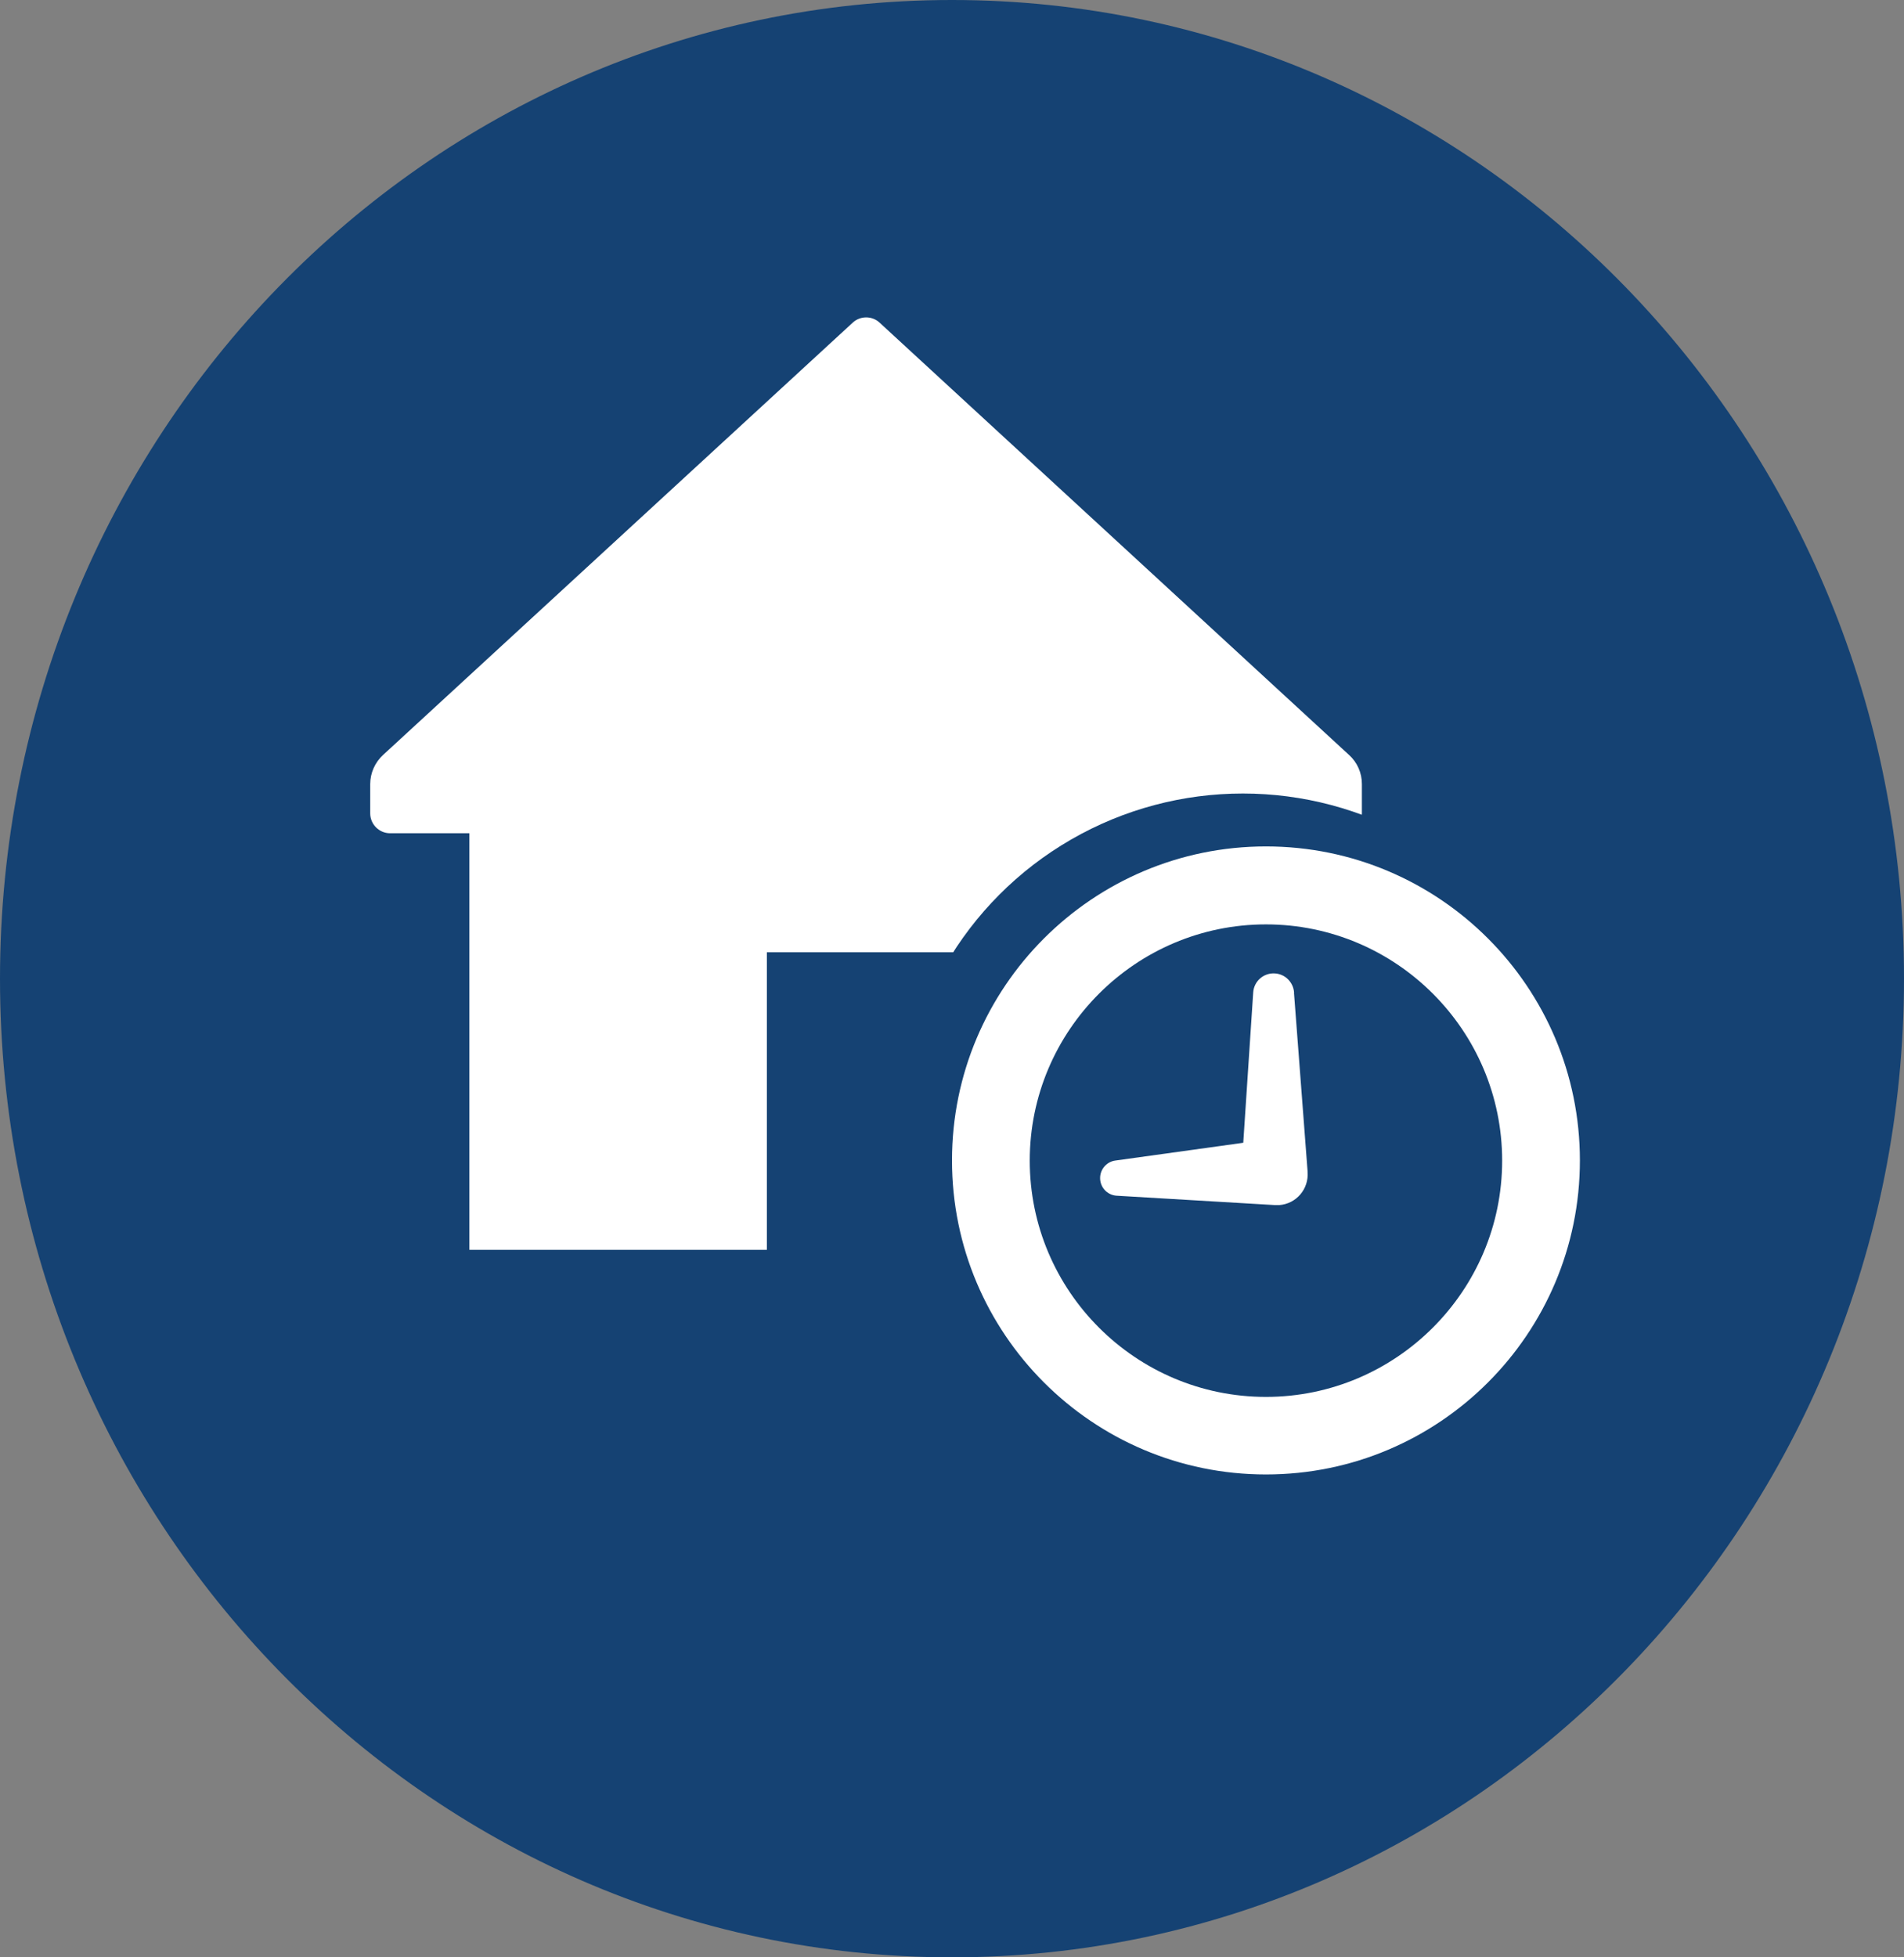
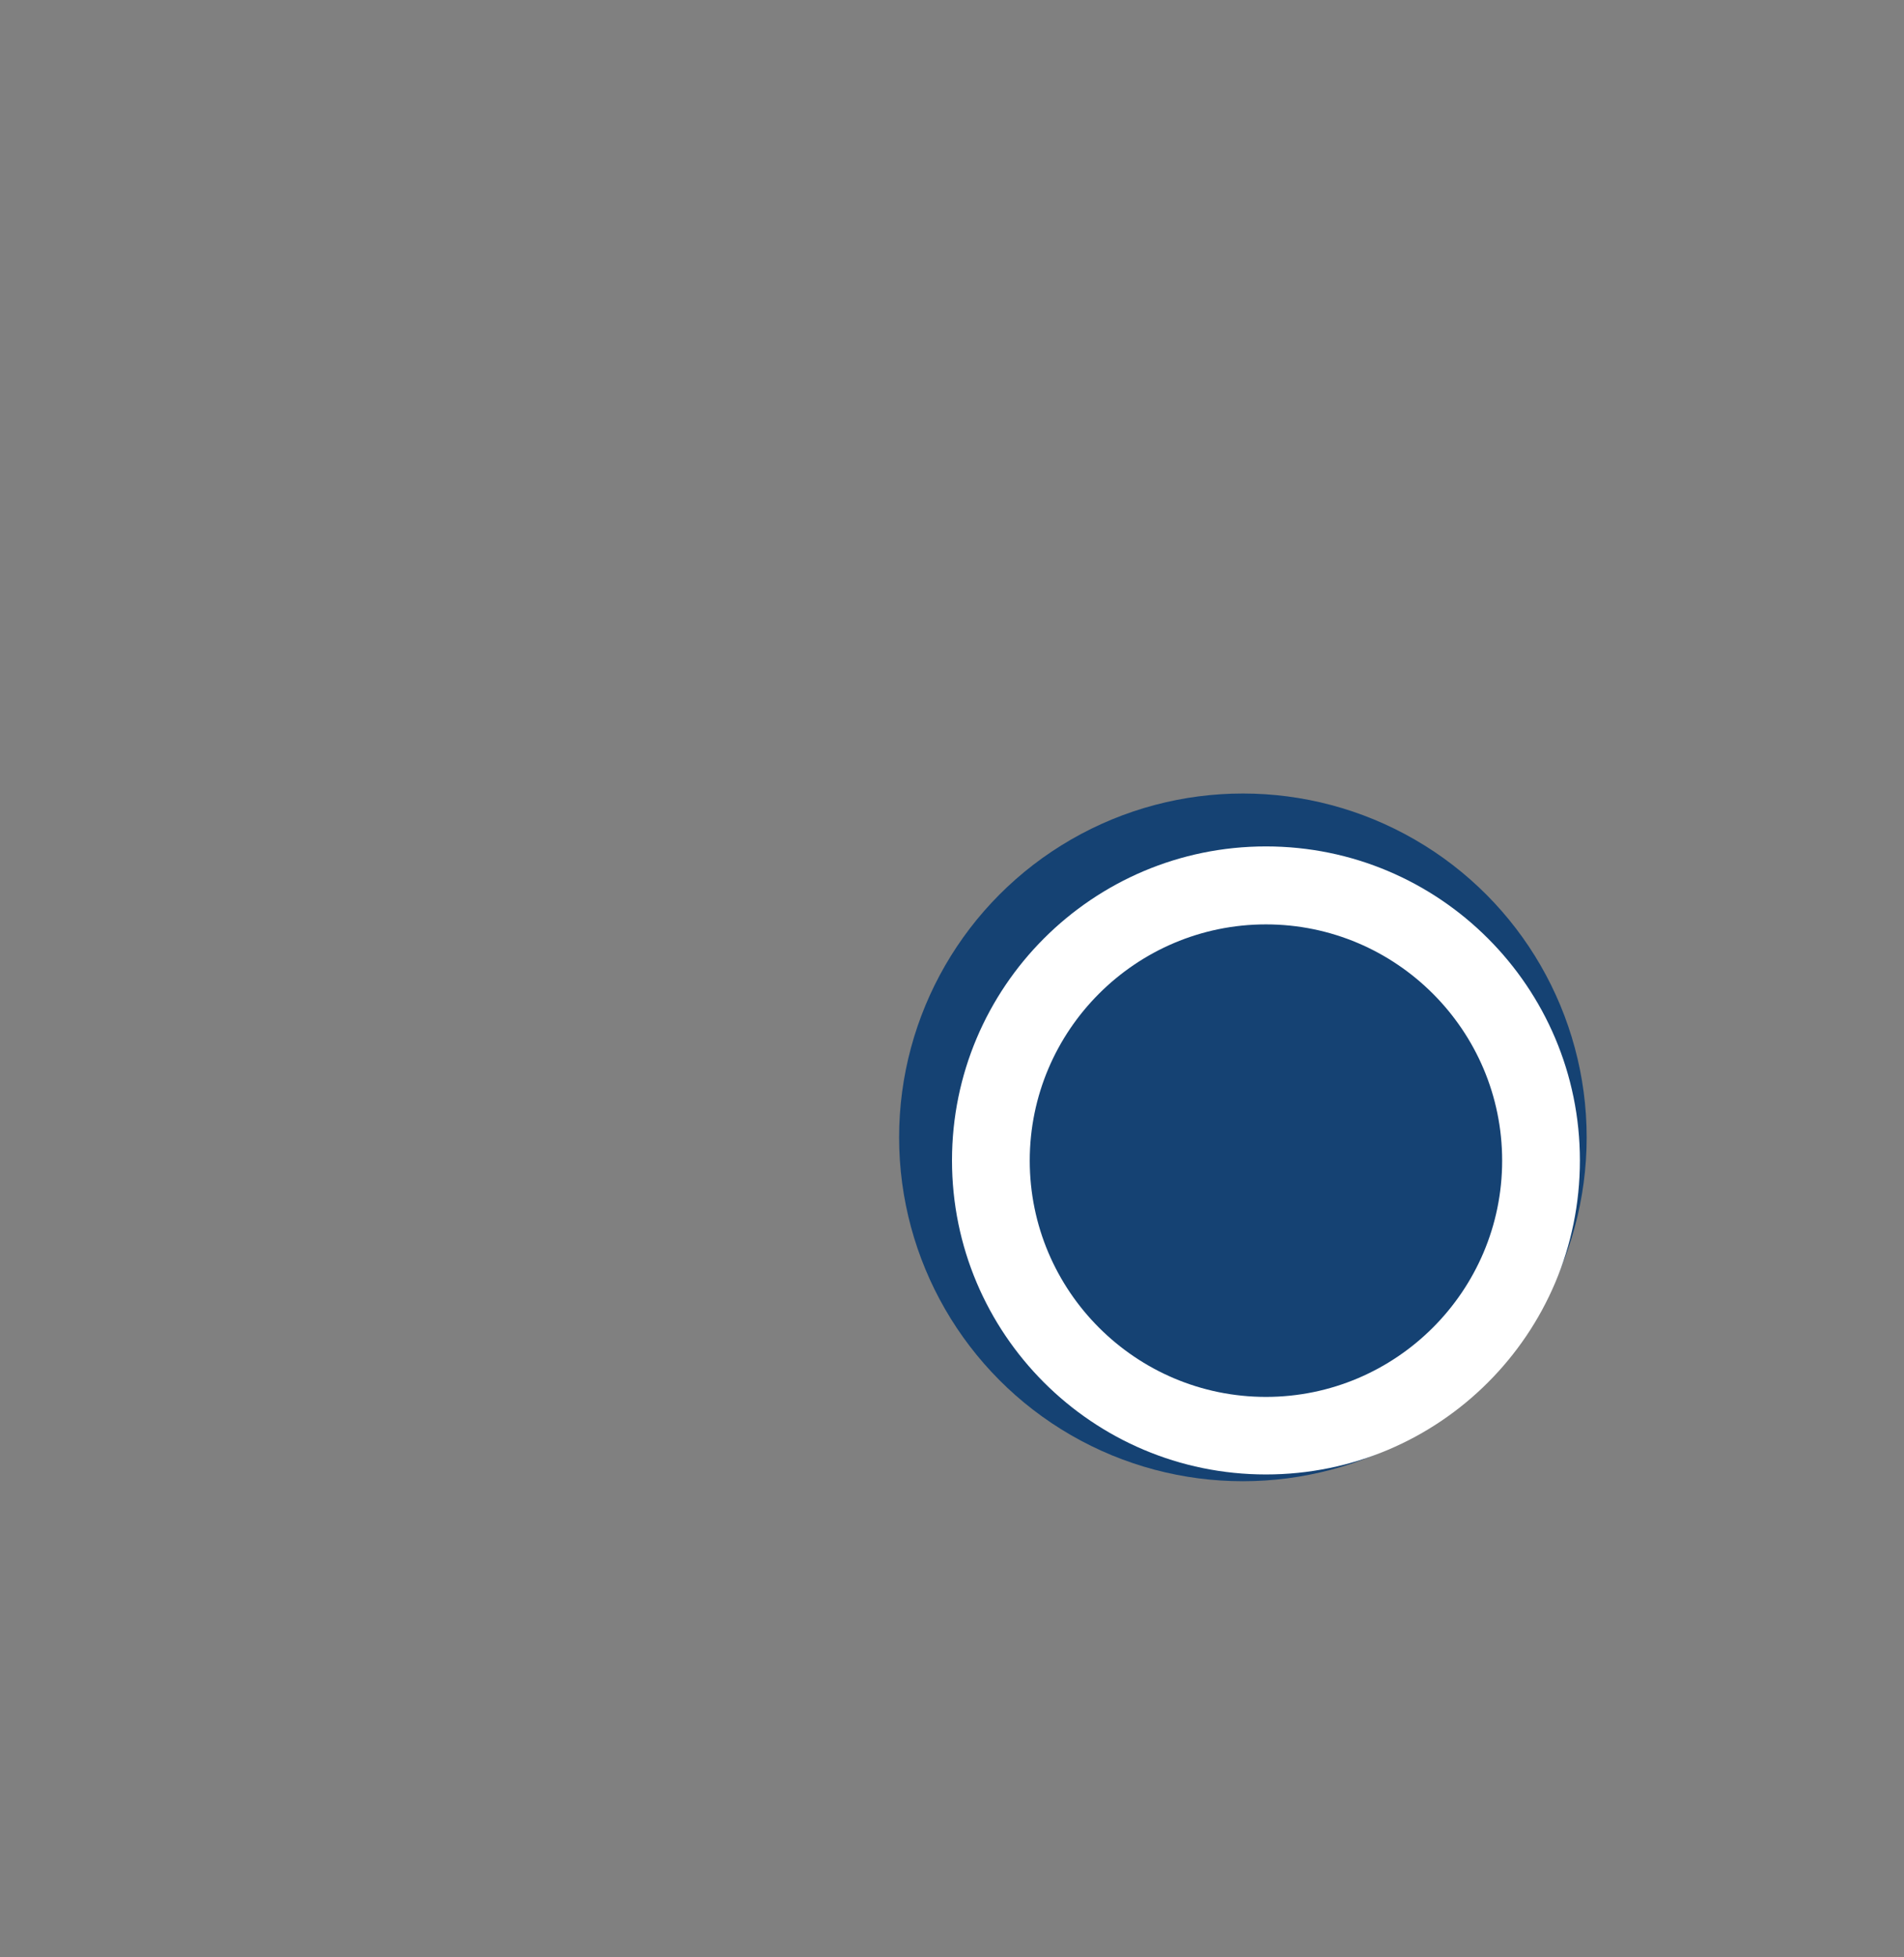
<svg xmlns="http://www.w3.org/2000/svg" width="36" height="37" viewBox="0 0 36 37" fill="none">
  <rect x="0" y="0" width="36" height="37" fill="#808080" stroke="none" />
-   <path d="M18 37C27.941 37 36 28.717 36 18.5C36 8.283 27.941 0 18 0C8.059 0 0 8.283 0 18.5C0 28.717 8.059 37 18 37Z" fill="#154273" />
-   <path d="M25.506 14.27L16.63 6.098C16.488 5.967 16.266 5.967 16.124 6.098L7.244 14.27C7.09 14.412 7 14.611 7 14.821V15.376C7 15.582 7.169 15.751 7.375 15.751H8.875V23.626H14.5V18.001H18.25V23.626L20.5 19.5L23.875 18.5V15.751H25.375C25.581 15.751 25.75 15.582 25.75 15.376V14.821C25.75 14.611 25.664 14.412 25.506 14.27Z" fill="white" />
  <circle cx="23.5" cy="21.5" r="6.5" fill="#154273" />
  <path d="M23.936 16C20.659 16 18 18.659 18 21.936C18 25.214 20.659 27.872 23.936 27.872C27.214 27.872 29.872 25.214 29.872 21.936C29.872 18.659 27.214 16 23.936 16ZM23.936 26.406C21.473 26.406 19.47 24.404 19.47 21.94C19.47 19.476 21.476 17.474 23.936 17.474C26.396 17.474 28.402 19.476 28.402 21.94C28.402 24.404 26.396 26.406 23.936 26.406Z" fill="white" />
-   <path d="M24.468 18.762C24.453 18.569 24.303 18.414 24.107 18.401C23.893 18.386 23.708 18.548 23.695 18.762L23.507 21.602L21.089 21.938C20.935 21.958 20.811 22.087 20.801 22.249C20.79 22.435 20.93 22.592 21.115 22.603H21.118L24.107 22.78C24.133 22.78 24.162 22.78 24.187 22.78C24.509 22.757 24.749 22.476 24.723 22.154V22.139L24.466 18.765L24.468 18.762Z" fill="white" />
</svg>